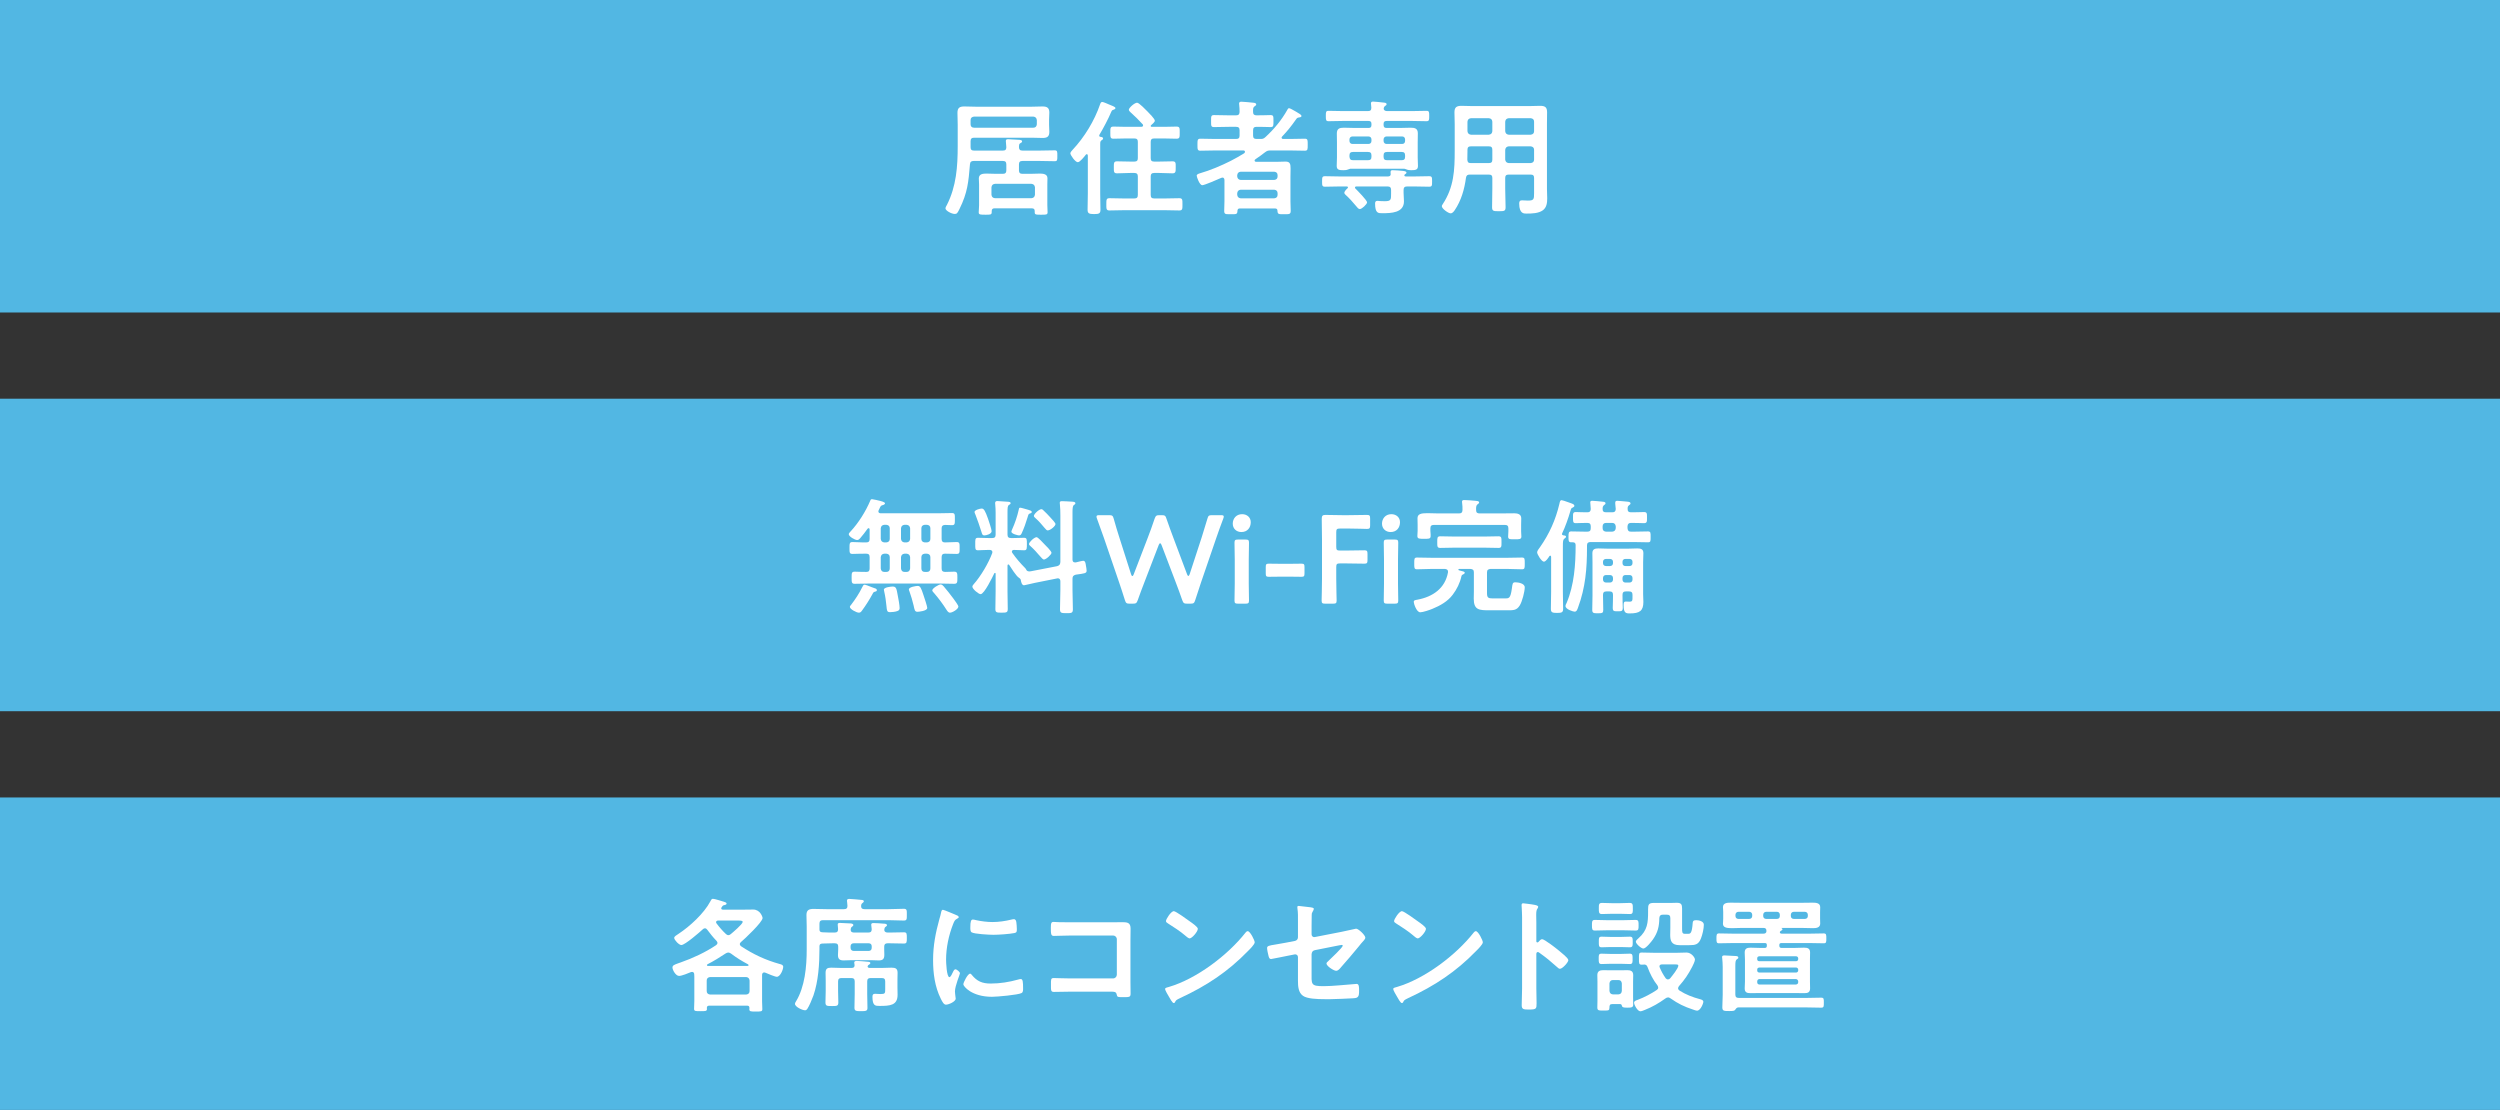
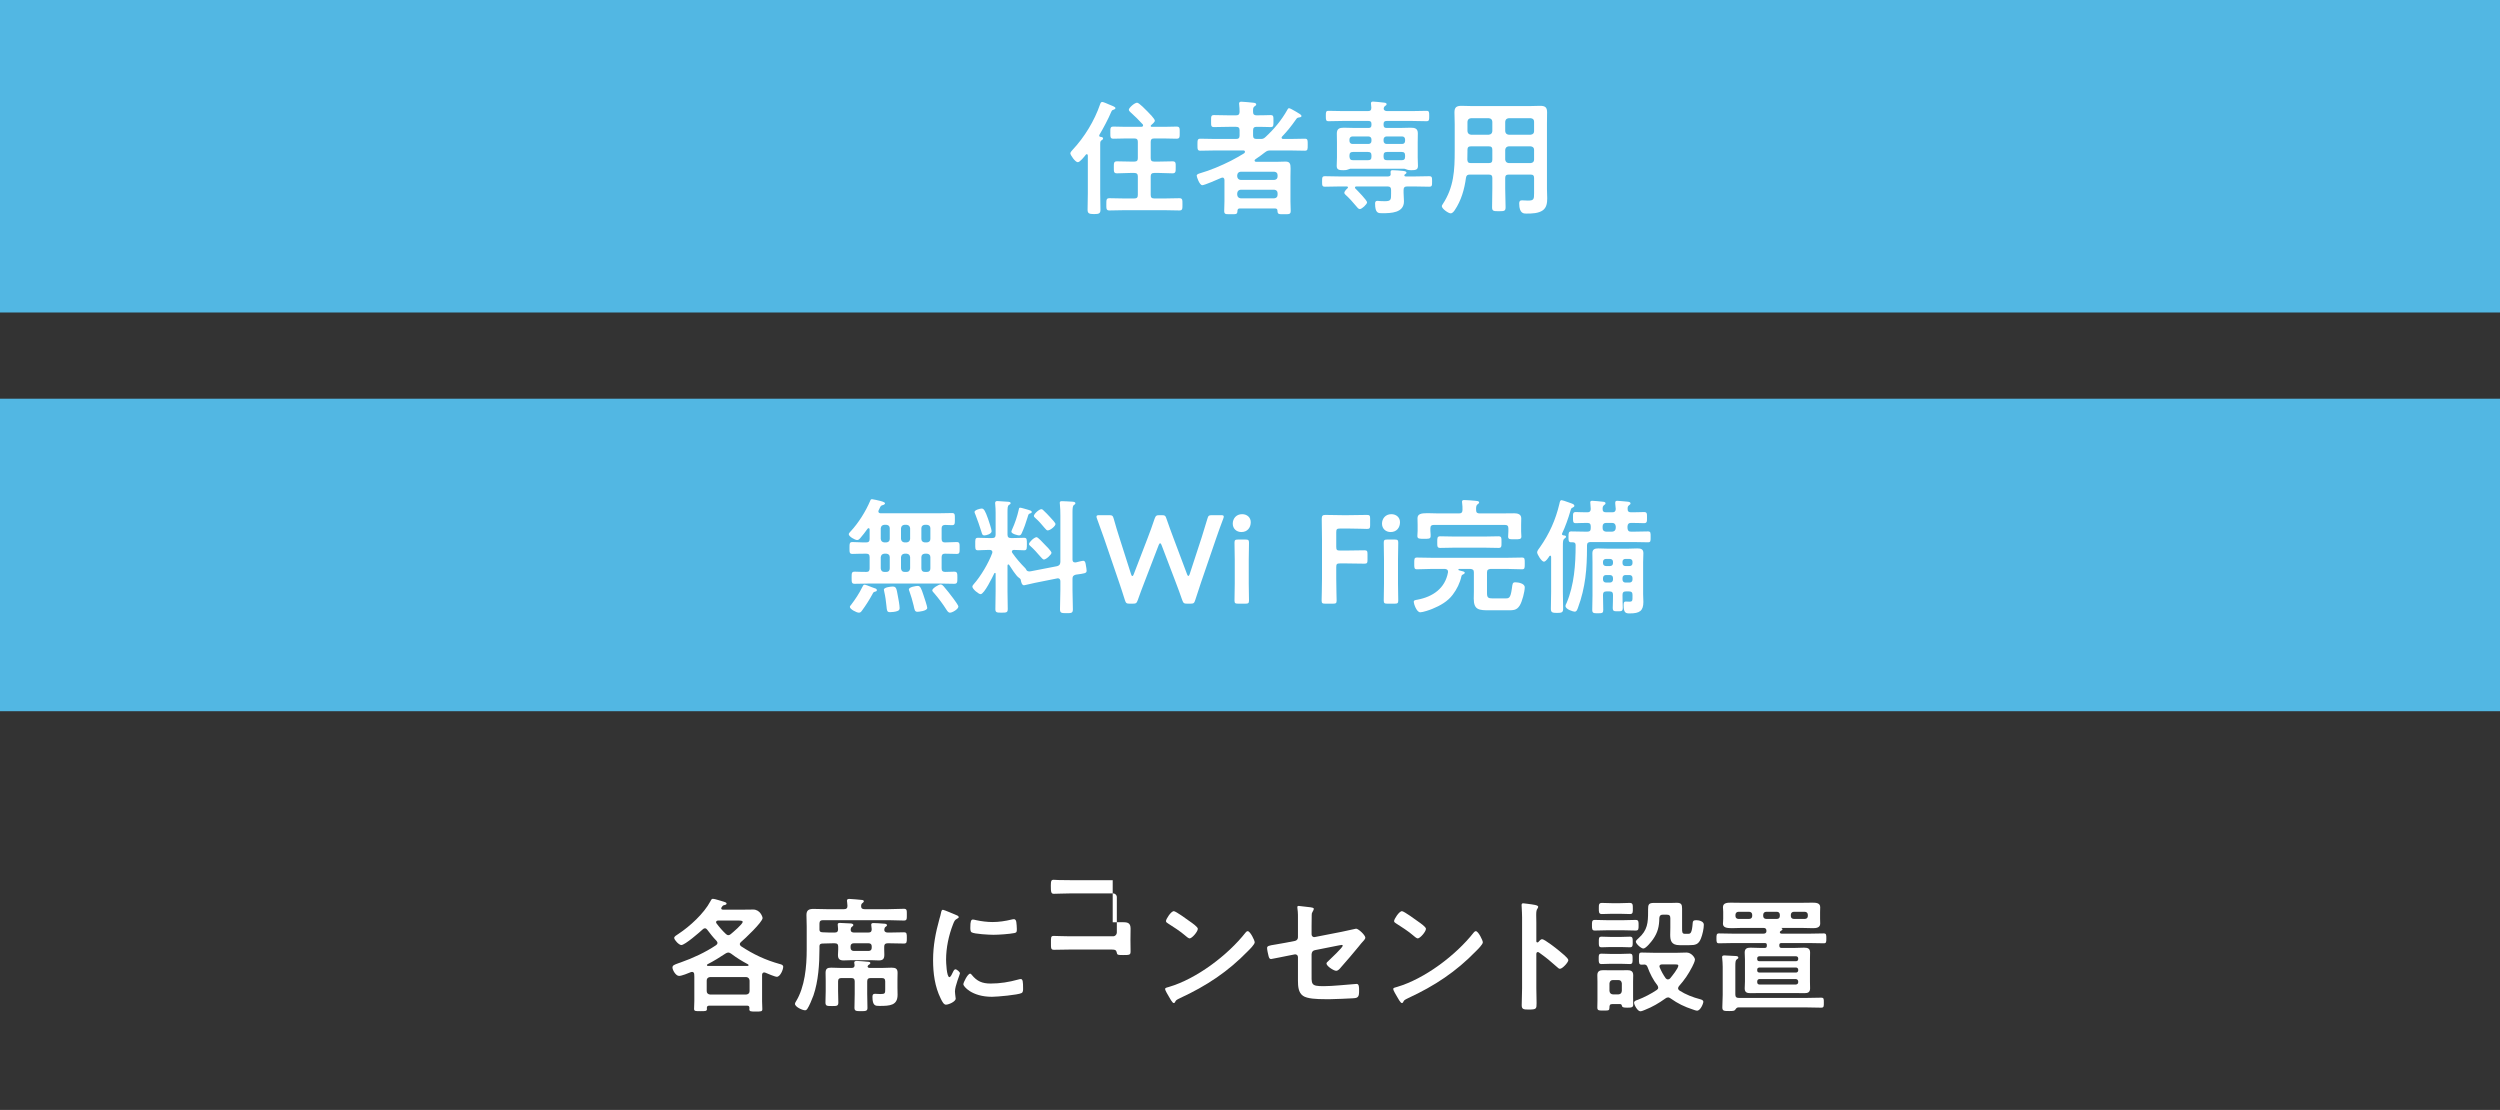
<svg xmlns="http://www.w3.org/2000/svg" id="_レイヤー_2" viewBox="0 0 600 266.39">
  <rect x="0" y="0" width="600" height="266.39" fill="#333333" stroke="none" />
  <defs>
    <style>.cls-1{fill:#52b7e3;}.cls-2{fill:#fff;}</style>
  </defs>
  <g id="_レイヤー_1-2">
    <rect class="cls-1" width="600" height="75" />
-     <path class="cls-2" d="M248.33,50.66c0-.45-.21-.66-.69-.66h-8.97c-.45,0-.66.21-.66.69v.27c0,.6-.42.57-1.5.57-1.23,0-1.62,0-1.62-.57,0-.36.09-1.17.09-1.74v-4.92c0-.51-.06-.99-.06-1.47,0-1.08.96-1.17,1.83-1.17.78,0,1.59.06,2.4.06h1.53c.6,0,.84-.27.84-.84v-1.41c0-.6-.24-.84-.84-.84h-6.99c-.6,0-.84.21-.9.81-.36,4.29-.57,6.78-2.52,10.74-.45.9-.6,1.17-1.11,1.17-.78,0-2.25-.78-2.25-1.35,0-.21.24-.66.36-.84,2.25-4.47,2.58-9.18,2.58-14.1v-5.13c0-.96-.06-1.89-.06-2.85,0-1.2.51-1.53,1.65-1.53.9,0,1.8.06,2.7.06h13.5c.84,0,1.68-.06,2.55-.06,1.08,0,1.65.3,1.65,1.47,0,.57-.06,1.11-.06,1.68v1.26c0,.57.06,1.11.06,1.68,0,1.17-.54,1.47-1.62,1.47-.87,0-1.74-.06-2.58-.06h-13.86c-.6,0-.84.27-.84.84v1.44c0,.57.24.81.81.81h6.93c.6,0,.81-.21.84-.78,0-.12-.12-1.41-.12-1.53,0-.36.24-.42.54-.42.39,0,2.31.12,2.73.15.24.03.63.06.63.39,0,.21-.24.33-.42.42-.33.18-.3.42-.33.96.03.57.24.81.84.81h4.17c1.17,0,2.37-.06,3.57-.06.66,0,.63.36.63,1.32s.03,1.29-.63,1.29c-1.2,0-2.37-.06-3.57-.06h-4.17c-.6,0-.84.24-.84.84v1.41c0,.57.24.84.84.84h1.8c.81,0,1.62-.06,2.4-.06s1.8.12,1.8,1.11c0,.51-.03,1.02-.03,1.53v4.92c0,.6.06,1.5.06,1.74,0,.6-.42.57-1.56.57s-1.53.03-1.53-.57v-.3ZM248,30.65c.51,0,.78-.3.84-.81v-1.02c-.06-.51-.33-.78-.84-.84h-14.22c-.54.06-.84.33-.84.84v1.02c0,.51.3.81.84.81h14.22ZM247.55,47.57c.51-.06.78-.33.84-.84v-1.77c-.06-.51-.33-.78-.84-.84h-8.76c-.54.06-.78.33-.84.84v1.77c.06.51.3.78.84.84h8.76Z" />
    <path class="cls-2" d="M264.74,33.23c0,.24-.24.36-.42.48-.3.24-.27.57-.27.9v11.79c0,1.32.06,2.64.06,3.93,0,.9-.33,1.05-1.56,1.05s-1.53-.21-1.53-1.05c0-1.32.06-2.61.06-3.93v-9.06c0-.15-.06-.33-.24-.33-.12,0-.18.03-.24.12-.33.42-1.41,1.8-1.92,1.8-.63,0-1.8-1.74-1.8-2.13,0-.27.36-.63.54-.84,2.85-3.03,5.25-6.99,6.6-10.92.12-.3.18-.57.54-.57.24,0,1.41.51,1.74.66.39.18,1.41.48,1.41.81,0,.21-.3.36-.45.39-.36.12-.39.15-.57.54-.69,1.65-1.92,3.96-2.85,5.52-.03.06-.03.12-.03.18,0,.18.15.24.27.27.24.03.66.06.66.39ZM276.17,37.97c0,.57.24.81.84.81h1.2c1.08,0,2.13-.06,3.21-.06.81,0,.75.45.75,1.44s.03,1.44-.78,1.44c-1.05,0-2.1-.09-3.18-.09h-1.2c-.6,0-.84.27-.84.84v4.44c0,.6.24.84.84.84h2.67c1.14,0,2.25-.06,3.36-.06.78,0,.75.42.75,1.47s.03,1.47-.75,1.47c-1.11,0-2.22-.06-3.36-.06h-10.05c-1.11,0-2.25.06-3.36.06-.78,0-.75-.42-.75-1.47,0-1.14,0-1.47.78-1.47,1.11,0,2.22.06,3.33.06h2.61c.6,0,.84-.24.84-.84v-4.44c0-.57-.24-.84-.84-.84h-.96c-1.05,0-2.13.09-3.18.09-.81,0-.78-.39-.78-1.44,0-.99-.03-1.44.75-1.44,1.08,0,2.13.06,3.21.06h.96c.6,0,.84-.24.84-.81v-3.93c0-.57-.24-.81-.84-.81h-2.07c-.96,0-1.95.06-2.94.06-.78,0-.75-.39-.75-1.47s-.03-1.44.78-1.44c.96,0,1.95.06,2.91.06h3.75c.21-.03.42-.09.42-.33,0-.12-.03-.18-.09-.27-.93-1.02-1.89-1.98-2.91-2.88-.18-.18-.42-.39-.42-.63,0-.45,1.38-1.68,1.98-1.68.48,0,2.13,1.74,2.52,2.13.36.36,1.74,1.74,1.74,2.19,0,.33-.66.87-.9,1.08-.06.06-.09.09-.09.18,0,.15.12.21.24.21h3c.99,0,1.98-.06,2.94-.06.84,0,.78.42.78,1.47s.03,1.44-.78,1.44c-.96,0-1.95-.06-2.94-.06h-2.4c-.6,0-.84.24-.84.81v3.93Z" />
    <path class="cls-2" d="M307.58,33.05c0,.21.21.3.39.3h1.68c1.17,0,2.34-.06,3.51-.06.72,0,.69.36.69,1.44s.03,1.44-.69,1.44c-1.17,0-2.34-.06-3.51-.06h-4.68c-.63,0-.87.06-1.38.45-.72.57-1.44,1.08-2.19,1.59-.12.09-.3.21-.3.36,0,.27.24.33.45.33h4.65c.78,0,1.56-.06,2.34-.06,1.05,0,1.2.57,1.2,1.65,0,.54-.03,1.23-.03,2.04v5.85c0,.75.06,1.5.06,2.28,0,.87-.39.81-1.62.81s-1.53.06-1.56-.84c0-.36-.21-.54-.57-.54h-8.49c-.36,0-.51.18-.54.54-.03.9-.27.84-1.59.84h-.54c-.75,0-1.05-.06-1.05-.78,0-.78.06-1.53.06-2.31v-5.13c-.03-.12-.03-.57-.48-.57-.09,0-.18.03-.27.06-.66.3-4.05,1.77-4.56,1.77-.69,0-1.35-2.01-1.35-2.28,0-.36.48-.48.75-.57,2.58-.75,5.04-1.8,7.44-3,1.53-.78,1.83-1.02,3.18-1.8.12-.06.21-.21.21-.36,0-.21-.12-.3-.33-.33h-6.84c-1.17,0-2.34.06-3.51.06-.72,0-.72-.33-.72-1.41,0-1.14,0-1.47.72-1.47,1.17,0,2.34.06,3.51.06h5.04c.6,0,.84-.24.84-.81v-1.26c0-.6-.24-.84-.84-.84h-1.74c-1.2,0-2.37.06-3.54.06-.75,0-.72-.33-.72-1.44s-.03-1.44.72-1.44c1.17,0,2.34.06,3.54.06h1.74c.6,0,.81-.24.84-.81,0-.57-.03-1.14-.09-1.71-.03-.09-.03-.21-.03-.3,0-.33.21-.45.54-.45.48,0,2.31.18,2.85.24.27.03.72.06.72.42,0,.21-.15.27-.39.45-.36.24-.39.57-.36,1.41,0,.54.3.75.84.75,1.11.03,2.22-.06,3.33-.06.75,0,.72.3.72,1.44,0,1.08.03,1.44-.69,1.44-1.14,0-2.25-.09-3.36-.06-.6,0-.84.24-.84.84v1.26c0,.57.24.81.84.81h.78c.66,0,.87,0,1.38-.48,2.07-1.92,3.84-4.05,5.22-6.51.09-.18.18-.39.42-.39.21,0,.96.42,1.41.69.12.06.21.12.27.15.78.45,1.29.75,1.29,1.02s-.24.3-.42.33c-.6.09-.63.12-.96.6-1.05,1.5-2.01,2.7-3.27,4.02-.06.09-.12.15-.12.27ZM305.81,43.19c.51-.06.81-.33.81-.84v-.3c0-.54-.3-.78-.81-.84h-8.04c-.51.06-.78.3-.84.84v.3c.06.51.33.78.84.84h8.04ZM296.93,46.76c.06.51.33.78.84.84h8.04c.51-.06.81-.33.81-.84v-.39c0-.51-.3-.78-.81-.84h-8.04c-.51.06-.78.33-.84.84v.39Z" />
    <path class="cls-2" d="M339.47,42.35c1.17,0,2.34-.06,3.51-.06.72,0,.72.27.72,1.26s0,1.26-.72,1.26c-1.17,0-2.34-.06-3.51-.06h-1.77c-.57,0-.84.24-.84.84v.72c0,.66.09,1.35.09,2.01,0,2.79-3.12,2.85-5.19,2.85-.96,0-1.74.06-1.74-2.34,0-.39.15-.63.57-.63.18,0,.45.03.63.06.36.03.75.03,1.11.03,1.56,0,1.53-.39,1.53-1.89v-.81c0-.6-.27-.84-.84-.84h-7.47c-.18,0-.36.06-.36.27,0,.12.06.18.12.24.45.45,2.79,2.82,2.79,3.3,0,.45-1.26,1.62-1.74,1.62-.33,0-.66-.42-.84-.66-.87-1.05-1.65-1.92-2.67-2.85-.09-.12-.21-.24-.21-.39,0-.36.51-.87.78-1.11.06-.06.09-.12.09-.21,0-.15-.15-.21-.27-.21h-1.71c-1.17,0-2.34.06-3.51.06-.72,0-.72-.3-.72-1.26,0-1.02.03-1.26.72-1.26,1.17,0,2.34.06,3.51.06h11.58c.36,0,.66-.15.66-.54,0-.09,0-.21-.03-.3v-.27c0-.33.24-.39.51-.39.54,0,1.71.09,2.28.15.42.06,1.02.06,1.02.45,0,.18-.21.27-.36.39-.09.06-.15.15-.15.24,0,.21.21.27.39.27h2.04ZM324.08,40.49c-.15.03-.39.12-.54.18-.36.15-.72.18-1.11.18-1.02,0-1.62-.09-1.62-1.02,0-.54.06-1.32.06-1.98v-3.69c0-.72-.03-1.41-.03-2.13,0-1.17.66-1.38,1.68-1.38.9,0,1.77.06,2.67.06h3.27c.48,0,.69-.21.69-.72v-.24c0-.51-.21-.72-.69-.72h-6.21c-1.14,0-2.28.06-3.42.06-.63,0-.63-.36-.63-1.26s0-1.23.63-1.23c1.14,0,2.28.06,3.42.06h6.06c.57,0,.81-.21.81-.81,0-.24-.09-.96-.09-1.05,0-.33.21-.42.51-.42.33,0,2.13.18,2.52.24.24.03.72.03.72.39,0,.21-.15.27-.39.45-.15.12-.21.21-.27.42,0,.03-.03.12-.03.18,0,.45.42.6.81.6h6.03c1.14,0,2.28-.06,3.45-.06.63,0,.63.33.63,1.23s0,1.26-.63,1.26c-1.14,0-2.31-.06-3.45-.06h-6.15c-.51,0-.72.21-.72.72v.24c0,.51.21.72.72.72h3.15c.9,0,1.77-.06,2.64-.06.99,0,1.71.18,1.71,1.35,0,.72-.03,1.44-.03,2.16v3.69c0,.66.06,1.5.06,1.98,0,.9-.54,1.02-1.62,1.02-.36,0-.75-.03-1.11-.18-.15-.06-.39-.15-.57-.18h-12.93ZM329.15,33.47c0-.42-.27-.72-.72-.72h-3.84c-.42,0-.72.3-.72.72v.36c0,.42.3.72.72.72h3.84c.45,0,.72-.3.72-.72v-.36ZM329.15,37.31c0-.6-.24-.84-.84-.84h-3.6c-.57,0-.84.24-.84.84v.3c.06.6.27.84.87.84h3.57c.6,0,.84-.24.84-.84v-.3ZM337.22,33.47c0-.42-.27-.72-.69-.72h-3.75c-.42,0-.72.3-.72.72v.36c0,.42.3.72.72.72h3.75c.42,0,.69-.3.69-.72v-.36ZM337.22,37.31c0-.6-.24-.84-.81-.84h-3.51c-.6,0-.84.24-.84.84v.3c0,.6.24.84.84.84h3.48c.6,0,.84-.24.84-.84v-.3Z" />
    <path class="cls-2" d="M352.76,41.9c-.57,0-.84.18-.93.78-.36,2.73-1.14,5.46-2.7,7.77-.24.33-.54.75-.99.75-.54,0-2.1-1.11-2.1-1.71,0-.18.12-.33.21-.48,2.7-4.11,2.88-8.13,2.88-12.87v-6.33c0-.96-.06-1.89-.06-2.85,0-1.2.48-1.56,1.68-1.56.87,0,1.71.06,2.58.06h13.71c.87,0,1.74-.06,2.58-.06,1.2,0,1.68.33,1.68,1.56,0,.96-.03,1.89-.03,2.85v15.51c0,.75.06,1.53.06,2.28,0,1.05-.12,2.16-1.02,2.85-1.05.78-2.7.81-3.96.81-.54,0-1.74.09-1.74-2.4,0-.48.12-.78.66-.78.48,0,.93.06,1.41.06,1.44,0,1.5-.3,1.5-1.8v-3.63c0-.57-.24-.81-.81-.81h-5.28c-.6,0-.84.24-.84.81v2.61c0,1.47.09,2.94.09,4.41,0,.93-.33.96-1.62.96s-1.62-.03-1.62-.96c0-1.47.06-2.94.06-4.41v-2.61c0-.57-.24-.81-.84-.81h-4.56ZM353.03,35.12c-.6,0-.84.24-.84.84v.36c0,.66,0,1.35-.03,2.01.03.57.24.81.81.81h4.35c.6,0,.84-.24.84-.84v-2.34c0-.6-.24-.84-.84-.84h-4.29ZM358.16,29.21c-.06-.54-.3-.78-.84-.84h-4.29c-.51.06-.78.3-.84.84v2.28c.06.51.33.78.84.84h4.29c.54-.06.78-.33.84-.84v-2.28ZM367.37,32.33c.51-.06.81-.33.81-.84v-2.28c0-.54-.3-.78-.81-.84h-5.28c-.51.06-.78.3-.84.84v2.28c.06.51.33.78.84.84h5.28ZM361.25,38.3c.06.51.33.78.84.84h5.28c.51-.06.81-.33.81-.84v-2.34c0-.51-.3-.78-.81-.84h-5.28c-.51.06-.78.33-.84.84v2.34Z" />
    <rect class="cls-1" y="95.69" width="600" height="75" />
    <path class="cls-2" d="M225.99,129.34c0,.54.21.84.78.84.93,0,1.89-.09,2.82-.09.75,0,.72.39.72,1.44s.03,1.41-.72,1.41c-.93,0-1.89-.06-2.82-.06-.57,0-.78.3-.78.84v2.7c0,.6.24.81.81.84.33,0,1.89-.06,2.19-.06.78,0,.78.39.78,1.47s0,1.44-.78,1.44c-1.11,0-2.25-.06-3.36-.06h-17.1c-1.14,0-2.25.06-3.39.06-.75,0-.75-.36-.75-1.44,0-1.17,0-1.47.78-1.47.93,0,1.83.09,2.76.06.57,0,.78-.27.78-.84v-2.7c0-.6-.24-.84-.84-.84-1.08-.03-2.19.06-3.27.06-.75,0-.72-.39-.72-1.41,0-1.08,0-1.44.72-1.44,1.11,0,2.19.12,3.27.09.6,0,.84-.24.84-.84v-2.28c-.03-.15-.06-.3-.24-.3-.09,0-.15.06-.24.12-.57.78-1.14,1.56-1.8,2.31-.18.21-.42.42-.72.42-.51,0-2.01-.84-2.01-1.41,0-.21.27-.45.39-.6,1.98-2.13,3.66-4.83,4.8-7.5.06-.18.18-.3.39-.3s1.65.33,1.98.42c.96.24,1.14.45,1.14.57,0,.3-.45.42-.69.48-.3.09-.42.3-.63.78-.06.12-.12.27-.21.42-.03.09-.06.18-.06.27,0,.33.27.42.54.45h13.68c1.14,0,2.28-.06,3.42-.06.75,0,.72.33.72,1.47s0,1.44-.72,1.44c-.57,0-1.11-.06-1.65-.06-.57.03-.81.27-.81.81v2.55ZM210,142c-.39.09-.45.27-.6.57-.75,1.38-1.59,2.7-2.49,3.93-.24.33-.39.54-.78.54-.57,0-2.16-.84-2.16-1.38,0-.18.18-.39.3-.51,1.02-1.35,1.92-2.7,2.67-4.23.15-.27.27-.6.54-.6.24,0,1.08.33,1.74.6.27.09.51.18.66.24.24.06.57.18.57.48s-.33.33-.45.36ZM212.22,125.95c-.51.06-.78.33-.84.84v2.55c.06.51.33.78.84.84h.51c.51-.06.81-.33.81-.84v-2.55c0-.51-.3-.78-.81-.84h-.51ZM212.22,132.88c-.51.06-.78.33-.84.84v2.7c.06.54.33.84.84.84h.51c.51,0,.81-.3.81-.84v-2.7c0-.51-.3-.78-.81-.84h-.51ZM215.28,146.68c-.42.15-1.2.24-1.68.24-.72,0-.75-.39-.84-1.38-.12-1.2-.27-2.37-.54-3.54-.03-.12-.09-.36-.09-.48,0-.6,1.8-.75,2.1-.75.87,0,.93.48,1.23,2.13.15.75.45,2.37.45,3.06,0,.42-.24.6-.63.72ZM217.08,125.95c-.51.06-.78.33-.84.84v2.55c.06.51.33.78.84.84h.51c.51-.06.78-.33.84-.84v-2.55c-.06-.51-.33-.78-.84-.84h-.51ZM217.08,132.88c-.51.06-.78.33-.84.84v2.7c.06.54.33.84.84.84h.51c.51,0,.78-.3.84-.84v-2.7c-.06-.51-.33-.78-.84-.84h-.51ZM220.17,146.83c-.63,0-.69-.51-.9-1.5-.27-1.17-.63-2.34-1.02-3.45-.06-.15-.12-.27-.12-.42,0-.6,1.77-.84,2.13-.84.57,0,.81.45,1.38,2.22.18.54.9,2.67.9,3.06,0,.75-2.1.93-2.37.93ZM221.94,125.95c-.51.06-.81.33-.81.84v2.55c0,.51.3.78.81.84h.54c.51-.06.81-.33.81-.84v-2.55c0-.51-.3-.78-.81-.84h-.54ZM221.94,132.88c-.51.06-.81.33-.81.84v2.7c0,.54.3.84.81.84h.54c.51,0,.81-.3.81-.84v-2.7c0-.51-.3-.78-.81-.84h-.54ZM228,147.04c-.42,0-.63-.39-.84-.69-.87-1.38-1.86-2.7-2.91-3.93-.15-.18-.51-.51-.51-.72,0-.51,1.56-1.44,2.01-1.44.3,0,.57.27.75.48.81.93,1.56,1.92,2.31,2.91.24.33,1.2,1.62,1.2,1.92,0,.63-1.44,1.47-2.01,1.47Z" />
    <path class="cls-2" d="M253.71,135.88c.57-.18.72-.39.78-.99v-11.13c0-.96-.03-1.95-.12-2.79,0-.09-.03-.21-.03-.3,0-.36.27-.39.54-.39.51,0,1.89.09,2.46.12.27.03.75.03.75.39,0,.21-.15.27-.36.42-.3.24-.33.84-.33,1.8v11.28c0,.39.15.69.6.69h.18c.36-.09,1.53-.39,1.8-.39.51,0,.57.69.63,1.08.06.27.18,1.05.18,1.29,0,.66-.51.66-2.61.96-.6.18-.78.39-.78.99v2.7c0,1.53.09,3.06.09,4.62,0,.9-.33.93-1.53.93-1.26,0-1.56-.06-1.56-.93,0-1.56.09-3.09.09-4.62v-2.1c0-.39-.18-.72-.6-.72-.06,0-.12.03-.18.03l-5.4,1.08c-.3.06-2.43.57-2.55.57-.54,0-.72-.9-.78-1.32-.03-.21-.36-.45-.54-.57-.54-.36-1.83-2.34-2.22-2.97-.06-.06-.12-.15-.21-.15-.15,0-.21.15-.21.27v6.18c0,1.41.06,2.82.06,4.2,0,.87-.24.93-1.47.93-1.14,0-1.5-.03-1.5-.84,0-1.44.06-2.85.06-4.29v-4.2c0-.12-.03-.21-.15-.21-.09,0-.12.03-.18.12-.39.81-2.4,4.98-3.27,4.98-.48,0-1.98-1.23-1.98-1.8,0-.21.15-.39.3-.57,1.71-1.92,3.57-5.07,4.47-7.5.03-.09.03-.15.03-.24,0-.36-.3-.48-.6-.51h-.33c-.99,0-1.95.09-2.52.09-.72,0-.66-.42-.66-1.5s-.06-1.5.66-1.5c.57,0,1.53.06,2.52.06h.9c.57,0,.81-.24.81-.84v-5.25c0-.63-.03-1.29-.09-1.92,0-.09-.03-.24-.03-.36,0-.33.15-.51.51-.51s2.31.15,2.73.18c.18.03.48.06.48.33,0,.21-.24.33-.39.42-.33.21-.36.66-.36,1.77v5.34c0,.6.24.84.84.84h.6c.99,0,1.95-.06,2.52-.06.72,0,.69.39.69,1.5,0,1.05.03,1.5-.66,1.5-.63,0-1.53-.09-2.49-.09-.21.03-.45.12-.45.39,0,.12.03.18.09.3.9,1.29,1.95,2.52,3.06,3.63.15.15.21.24.3.42.12.33.45.42.78.42.21,0,.39-.06.6-.09l6.03-1.17ZM236.25,128.5c-.51,0-.57-.42-.69-.81-.21-.78-1.14-3.39-1.44-4.14-.06-.15-.24-.51-.24-.66,0-.51,1.35-.84,1.74-.84.51,0,.84.57,1.5,2.43.18.51.87,2.58.87,3,0,.69-1.32,1.02-1.74,1.02ZM246.78,122.35c.39.12.84.21.84.54,0,.18-.18.27-.36.33-.42.09-.42.18-.66.99-.39,1.29-.84,2.58-1.41,3.81-.12.27-.3.48-.63.48-.21,0-1.83-.36-1.83-.9,0-.15.12-.39.18-.54.69-1.53,1.23-3.12,1.59-4.74.03-.21.06-.48.33-.48s1.59.42,1.95.51ZM250.53,134.29c-.21,0-.54-.36-.96-.84-.69-.81-1.41-1.62-2.22-2.34-.15-.15-.39-.3-.39-.54,0-.45,1.26-1.65,1.83-1.65.3,0,1.59,1.38,1.86,1.68.33.33,1.71,1.68,1.71,2.07,0,.42-1.29,1.62-1.83,1.62ZM251.43,127.3c-.21,0-.42-.24-.78-.66-.66-.81-1.38-1.62-2.16-2.31-.15-.15-.36-.3-.36-.51,0-.48,1.26-1.62,1.8-1.62.24,0,.36.18.54.33.54.48,1.02,1.02,1.53,1.56.42.45,1.32,1.41,1.32,1.68,0,.48-1.23,1.53-1.89,1.53Z" />
    <path class="cls-2" d="M274.62,139.84c-.54,1.41-1.02,2.64-1.56,4.2-.27.72-.42.84-1.2.84h-.72c-.78,0-.93-.12-1.17-.87-.48-1.56-.9-2.79-1.38-4.23l-3.63-10.62c-.51-1.44-.99-2.82-1.68-4.68-.09-.21-.12-.39-.12-.51,0-.27.21-.33.69-.33h2.31c.78,0,.93.12,1.14.87.48,1.74.87,3,1.32,4.41l2.85,8.94c.09.27.18.39.3.39.09,0,.21-.12.3-.36l3.39-8.82c.57-1.5,1.05-2.79,1.65-4.59.27-.72.42-.84,1.2-.84h.48c.78,0,.93.12,1.17.87.6,1.77,1.11,3.09,1.65,4.56l3.3,8.79c.09.24.18.36.3.36.09,0,.21-.12.3-.39l2.91-8.91c.45-1.41.84-2.67,1.35-4.41.21-.75.36-.87,1.14-.87h2.1c.48,0,.69.06.69.33,0,.12-.03.3-.12.51-.72,1.86-1.17,3.21-1.68,4.65l-3.66,10.68c-.48,1.41-.9,2.67-1.38,4.2-.24.75-.39.87-1.17.87h-.75c-.78,0-.93-.12-1.2-.84-.54-1.59-1.02-2.85-1.53-4.2l-3.45-9.06c-.09-.24-.21-.39-.33-.39s-.21.12-.33.39l-3.48,9.06Z" />
    <path class="cls-2" d="M300.18,125.32c0,1.32-.81,2.37-2.25,2.37-1.17,0-2.07-.81-2.07-2.01s.81-2.28,2.25-2.28c1.17,0,2.07.78,2.07,1.92ZM297.15,144.88c-.69,0-.87-.12-.87-.75,0-.21.06-2.7.06-4.05v-5.79c0-1.35-.06-3.84-.06-4.05,0-.63.18-.75.87-.75h1.74c.69,0,.87.12.87.75,0,.21-.06,2.7-.06,4.05v5.79c0,1.35.06,3.84.06,4.05,0,.63-.18.75-.87.75h-1.74Z" />
-     <path class="cls-2" d="M307.23,138.4c-.96,0-2.34.03-2.73.03-.63,0-.72-.18-.72-.87v-1.41c0-.69.09-.87.72-.87.39,0,1.77.03,2.73.03h2.55c.93,0,2.19-.03,2.58-.03.63,0,.72.18.72.87v1.41c0,.69-.09.87-.72.87-.39,0-1.65-.03-2.58-.03h-2.55Z" />
    <path class="cls-2" d="M320.7,138.88c0,1.74.09,5.04.09,5.25,0,.63-.18.75-.87.75h-1.86c-.69,0-.87-.12-.87-.75,0-.21.09-3.51.09-5.25v-9.33c0-1.47-.03-3.42-.06-5.01,0-.72.18-.96.84-.96.21,0,2.58.06,3.99.06h1.68c1.44,0,4.14-.06,4.35-.06.63,0,.75.18.75.87v1.62c0,.69-.12.87-.75.87-.21,0-2.91-.09-4.35-.09h-2.13c-.75,0-.9.15-.9.9v3.48c0,.75.15.9.9.9h1.5c1.41,0,4.14-.06,4.35-.06.63,0,.75.18.75.87v1.47c0,.69-.12.87-.75.87-.21,0-2.94-.06-4.35-.06h-1.5c-.75,0-.9.15-.9.9v2.76Z" />
    <path class="cls-2" d="M336,125.32c0,1.32-.81,2.37-2.25,2.37-1.17,0-2.07-.81-2.07-2.01s.81-2.28,2.25-2.28c1.17,0,2.07.78,2.07,1.92ZM332.97,144.88c-.69,0-.87-.12-.87-.75,0-.21.06-2.7.06-4.05v-5.79c0-1.35-.06-3.84-.06-4.05,0-.63.18-.75.87-.75h1.74c.69,0,.87.12.87.75,0,.21-.06,2.7-.06,4.05v5.79c0,1.35.06,3.84.06,4.05,0,.63-.18.75-.87.75h-1.74Z" />
    <path class="cls-2" d="M357.72,136.54c-.57.06-.84.24-.84.84v4.98c0,1.08.3,1.26,1.38,1.26h2.7c1.17,0,1.53.15,1.89-2.37.15-1.17.15-1.5.84-1.5s2.25.27,2.25,1.2c0,.99-.6,3.42-1.23,4.41-.75,1.14-1.5,1.11-3.09,1.11h-4.14c-2.49,0-3.78-.06-3.78-2.79,0-.57.03-1.17.03-1.74v-4.56c0-.6-.24-.78-.84-.84h-2.67c-.09.03-.21.03-.21.15,0,.09.06.15.12.18.96.24,1.41.3,1.41.6,0,.21-.33.36-.51.45-.21.09-.24.21-.3.42-.33,1.56-1.11,3.12-2.07,4.38-1.2,1.62-3.03,2.64-4.86,3.39-.63.27-2.31.84-2.94.84-.9,0-1.56-2.1-1.56-2.49,0-.45.45-.45.9-.54,3.66-.69,6.63-2.7,7.32-6.57v-.18c0-.45-.33-.57-.72-.63h-3.09c-1.2,0-2.43.09-3.63.09-.69,0-.66-.36-.66-1.41s-.03-1.41.66-1.41c1.2,0,2.43.06,3.63.06h17.94c1.2,0,2.4-.06,3.63-.06.69,0,.66.36.66,1.41s.03,1.41-.66,1.41c-1.23,0-2.43-.09-3.63-.09h-3.93ZM355.11,123.22h4.98c1.11,0,2.22-.03,3.33-.03.81,0,1.68.21,1.68,1.2,0,.21-.03.9-.03,1.59v1.53c0,.39.06.93.06,1.26,0,.69-.54.66-1.59.66s-1.59.06-1.59-.63c0-.33.06-.9.06-1.29v-.69c0-.6-.24-.84-.84-.84h-17.04c-.6,0-.84.24-.84.84v.57c0,.24.03.63.06.87v.42c0,.69-.57.63-1.56.63-1.11,0-1.62.03-1.62-.66,0-.36.06-.87.06-1.26v-1.41c0-.66-.03-1.2-.03-1.59,0-1.05.87-1.23,2.4-1.23.72,0,1.59.06,2.61.06h4.95c.6,0,.81-.24.84-.81,0-.57,0-1.17-.09-1.71-.03-.09-.03-.21-.03-.3,0-.36.3-.39.57-.39.6,0,2.01.12,2.64.18.27.03.9.03.9.39,0,.21-.18.3-.36.45-.39.27-.39.78-.36,1.44,0,.57.3.75.84.75ZM348.99,131.44c-1.11,0-2.22.06-3.33.06-.75,0-.72-.39-.72-1.38s-.03-1.41.72-1.41c1.11,0,2.22.06,3.33.06h7.32c1.11,0,2.22-.06,3.33-.06.75,0,.72.39.72,1.41s.03,1.38-.72,1.38c-1.11,0-2.22-.06-3.33-.06h-7.32Z" />
    <path class="cls-2" d="M370.53,134.8c-.54,0-1.62-1.74-1.62-2.25,0-.36.45-.9.69-1.23,2.25-3.21,3.75-6.57,4.65-10.38.12-.51.15-.9.54-.9.18,0,.96.27,1.62.51.36.15.66.24.84.3.33.12.6.3.6.54,0,.21-.21.33-.39.42-.39.15-.39.27-.57.84-.48,1.68-1.23,3.81-1.98,5.37,0,.03-.03.09-.03.15,0,.18.12.27.27.3.21.03.69.03.69.33,0,.24-.24.36-.39.48-.33.24-.36.66-.36,1.83v11.01c0,1.32.06,2.67.06,3.99,0,.84-.3.99-1.47.99s-1.47-.15-1.47-.99c0-1.35.06-2.67.06-3.99v-8.46c0-.15-.06-.3-.21-.3-.09,0-.15.06-.21.12-.27.42-.84,1.32-1.32,1.32ZM377.1,130.15c-.69,0-.66-.42-.66-1.29,0-.93,0-1.32.66-1.32,1.14,0,2.28.06,3.42.06h.42c.6,0,.84-.24.84-.84v-.45c0-.54-.21-.81-.81-.81-.9-.03-1.83.06-2.76.06-.72,0-.69-.36-.69-1.35s-.03-1.32.72-1.32c.93,0,1.83.09,2.73.06.57,0,.78-.24.81-.78l-.09-1.29c-.03-.09-.03-.18-.03-.3,0-.33.21-.39.48-.39.39,0,1.98.15,2.43.21.27.03.75.03.75.39,0,.21-.12.27-.36.45-.3.24-.33.54-.33.9-.03.6.27.81.84.81h1.47c.57,0,.81-.21.84-.78-.03-.42-.06-.84-.12-1.26v-.3c0-.33.21-.42.48-.42.42,0,1.98.18,2.46.21.24.03.72.06.72.42,0,.21-.15.27-.36.45-.3.21-.33.48-.33.84-.03.6.24.84.81.84,1.05.03,2.07-.06,3.12-.06.75,0,.72.39.72,1.32s.03,1.35-.72,1.35c-1.05,0-2.07-.09-3.12-.06-.57,0-.78.24-.84.81v.45c.06.6.27.84.84.84h.66c1.14,0,2.28-.06,3.42-.06.66,0,.63.36.63,1.32s.03,1.29-.63,1.29c-1.14,0-2.28-.06-3.42-.06h-10.38c-.57,0-.84.24-.84.81v.45c0,5.1-.36,9.63-2.16,14.49-.15.39-.3.96-.81.96-.3,0-2.19-.54-2.19-1.35,0-.24.15-.54.27-.75,1.83-4.35,2.16-9.24,2.16-13.89,0-.48-.24-.66-.69-.66h-.36ZM385.56,141.94c-.6,0-.84.24-.84.84v.12c0,1.14.06,2.31.06,3.45,0,.75-.18.84-1.32.84-1.02,0-1.32-.06-1.32-.81,0-1.17.06-2.31.06-3.48v-7.92c0-.75-.03-1.47-.03-2.22,0-.96.6-1.14,1.44-1.14.75,0,1.5.06,2.28.06h4.77c.75,0,1.53-.06,2.28-.06.87,0,1.47.15,1.47,1.14,0,.75-.06,1.47-.06,2.19v7.65c0,.63.06,1.23.06,1.86,0,2.13-.87,2.76-3.27,2.76-.93,0-1.47-.09-1.47-1.95,0-.66.09-.9.51-.9.3,0,.6.03.9.03.75,0,.72-.3.72-1.38v-.24c0-.6-.24-.84-.84-.84h-.75c-.57,0-.81.24-.81.84-.03,1.02.06,2.04.06,3.06,0,.84-.24.87-1.2.87s-1.2-.03-1.2-.87c0-1.02.09-2.04.06-3.06,0-.6-.24-.84-.84-.84h-.72ZM384.63,126.76c0,.54.3.78.81.84h1.5c.51-.06.78-.3.84-.84v-.45c-.06-.51-.33-.81-.84-.81h-1.5c-.51,0-.81.3-.81.81v.45ZM387.12,134.83c0-.42-.3-.69-.72-.69h-.96c-.42,0-.72.27-.72.69v.33c0,.42.3.69.72.69h.96c.42,0,.72-.27.72-.69v-.33ZM385.44,138.01c-.42,0-.72.27-.72.72v.36c0,.42.3.72.72.72h.96c.42,0,.72-.3.72-.72v-.36c0-.45-.3-.72-.72-.72h-.96ZM391.08,135.85c.45,0,.72-.27.72-.69v-.33c0-.42-.27-.69-.72-.69h-.99c-.42,0-.69.27-.69.69v.33c0,.42.27.69.69.69h.99ZM389.4,139.09c0,.42.27.72.69.72h.99c.45,0,.72-.3.72-.72v-.36c0-.45-.27-.72-.72-.72h-.99c-.42,0-.69.27-.69.72v.36Z" />
-     <rect class="cls-1" y="191.39" width="600" height="75" />
    <path class="cls-2" d="M183.41,233.38c-.33,0-.48.24-.51.54v6.39c0,.6.06,1.56.06,1.89,0,.57-.33.57-1.56.57s-1.56,0-1.56-.57c0-.09,0-.21.03-.3-.03-.39-.18-.54-.54-.54h-9.12c-.39,0-.54.15-.57.54,0,.06.03.18.03.24,0,.57-.42.54-1.59.54-1.08,0-1.5.03-1.5-.54,0-.48.06-1.29.06-1.92v-5.79c0-.21-.03-.42-.03-.66-.03-.27-.18-.51-.48-.51-.12,0-.18,0-.27.03-.63.27-2.25.93-2.88.93-.81,0-1.59-1.44-1.59-2.01,0-.54.48-.69,1.38-1.02.18-.06.39-.15.6-.21,2.91-1.02,5.94-2.43,8.49-4.14.18-.15.33-.3.33-.54,0-.21-.12-.33-.24-.51-.9-.93-1.44-1.65-2.22-2.67-.15-.18-.3-.33-.54-.33-.21,0-.33.09-.48.21-.78.72-4.32,3.81-5.19,3.81-.57,0-1.71-1.23-1.71-1.71,0-.36.51-.63,1.05-.99,2.73-1.8,6.09-4.89,7.62-7.77.15-.27.27-.63.6-.63.48,0,2.13.57,2.7.72.18.06.6.18.6.42s-.3.33-.48.36c-.39.09-.42.09-.72.57-.06.06-.09.12-.09.21,0,.33.36.33.42.33h4.59c.9,0,1.77-.03,2.67-.03,1.68,0,2.25,1.77,2.25,2.04,0,.96-4.32,5.04-5.22,5.79-.15.15-.24.27-.24.48s.15.36.27.48c3,1.98,5.88,3.33,9.33,4.29.36.09.81.21.81.66,0,.69-.72,2.4-1.53,2.4-.45,0-2.28-.78-2.76-.99-.09-.03-.18-.06-.27-.06ZM179.09,238.69c.51-.06.81-.33.81-.84v-2.52c-.06-.51-.3-.78-.81-.84h-8.67c-.51.06-.81.33-.81.84v2.52c0,.51.3.78.81.84h8.67ZM169.67,231.64c0,.12.12.18.21.18h9.54c.12,0,.24-.06.24-.18,0-.09-.06-.15-.15-.21-1.56-.84-2.64-1.5-4.08-2.58-.21-.12-.39-.24-.66-.24-.21,0-.39.09-.6.21-1.14.78-3.12,1.98-4.38,2.61-.06.06-.12.12-.12.21ZM172.31,220.93c-.21.03-.45.12-.45.39,0,.09.03.18.09.27.69.93,1.44,1.8,2.28,2.58.15.12.33.27.57.27s.39-.12.57-.24c.51-.42,2.88-2.43,2.88-2.94,0-.3-.51-.33-1.08-.33h-4.86Z" />
    <path class="cls-2" d="M202.58,218.2c.54,0,.81-.21.81-.78,0-.27-.12-1.23-.12-1.26,0-.36.27-.42.57-.42.36,0,2.52.18,2.94.24.21,0,.54.06.54.33,0,.21-.21.3-.36.45-.24.18-.27.36-.3.66,0,.57.27.78.81.78h5.76c1.23,0,2.46-.09,3.69-.09.75,0,.72.36.72,1.41s.03,1.41-.72,1.41c-1.23,0-2.46-.09-3.69-.09h-15.72c-.6,0-.84.27-.84.84v1.44c0,.48.27.6.75.63.96.03,1.95.09,2.91.06.57,0,.81-.24.81-.81,0-.12-.09-.99-.09-1.11,0-.36.27-.39.54-.39.45,0,1.86.09,2.46.12.24,0,.75.06.75.39,0,.18-.12.24-.33.42-.24.18-.27.3-.3.6v.12c0,.51.36.66.81.66h3.42c.57,0,.81-.24.81-.81-.03-.21-.12-.99-.12-1.08,0-.33.27-.39.54-.39.48,0,1.95.09,2.49.15.24,0,.75.03.75.36,0,.21-.12.24-.36.42-.18.15-.24.33-.27.57v.18c0,.45.42.6.81.6h.6c1.11,0,2.19-.06,3.3-.06.69,0,.69.36.69,1.35s0,1.35-.69,1.35c-1.11,0-2.19-.06-3.3-.06h-.63c-.57,0-.81.24-.81.81v.66c0,.42.03.87.03,1.29,0,.99-.36,1.35-1.32,1.35-.66,0-1.32-.06-1.98-.06h-4.53c-.63,0-1.29.06-1.95.06-.93,0-1.35-.33-1.35-1.29,0-.45.06-.9.06-1.35v-.66c0-.57-.24-.81-.84-.81h-.57c-.78,0-1.56.03-2.37.06-.45.03-.72.15-.72.63v.66c0,3.63-.27,7.74-1.44,11.16-.3.84-1.02,2.58-1.5,3.27-.12.18-.3.3-.51.3-.63,0-2.43-.81-2.43-1.56,0-.15.12-.39.21-.51,2.19-3.54,2.61-8.46,2.61-12.54v-5.49c0-.93-.06-1.86-.06-2.79,0-1.2.66-1.44,1.71-1.44s2.04.06,3.06.06h4.26ZM205.13,235.54c0-.57-.24-.81-.84-.81h-2.31c-.6,0-.84.24-.84.81v2.28c0,.93.06,1.86.06,2.79,0,.84-.39.84-1.5.84-1.23,0-1.59,0-1.59-.87,0-.93.06-1.83.06-2.76v-2.4c0-.66-.03-1.29-.03-1.95,0-.99.42-1.23,1.35-1.23.72,0,1.44.06,2.19.06h2.73c.45,0,.69-.18.69-.66-.03-.15-.09-.51-.09-.63,0-.33.36-.39.6-.39.39,0,2.34.15,2.76.21.18,0,.51.06.51.3,0,.21-.18.3-.33.39-.18.12-.24.18-.33.39,0,.3.24.39.51.39h3.12c.69,0,1.41-.06,2.13-.06.93,0,1.44.21,1.44,1.23,0,.54-.03,1.05-.03,1.59v1.98c0,.57.03,1.14.03,1.71,0,2.55-1.83,2.67-4.32,2.67-.96,0-1.71.03-1.71-2.16,0-.45.09-.75.6-.75.39,0,.87.06,1.29.06,1.14,0,1.17-.18,1.17-1.14v-1.89c0-.57-.24-.81-.84-.81h-2.64c-.6,0-.84.24-.84.81v3c0,1.14.06,2.25.06,3.36,0,.72-.36.78-1.56.78s-1.56-.06-1.56-.81c0-1.11.06-2.22.06-3.33v-3ZM204.86,226.39c-.42,0-.72.27-.72.69v.42c0,.42.3.72.72.72h3.66c.42,0,.69-.3.69-.72v-.42c0-.42-.27-.69-.69-.69h-3.66Z" />
    <path class="cls-2" d="M229.49,219.61c.24.09.6.21.6.51,0,.18-.12.21-.42.39-.51.27-.63.54-.93,1.29-1.05,2.67-1.68,5.67-1.68,8.52,0,.57.12,4.2.81,4.2.27,0,.69-.87.81-1.17.18-.39.36-.72.63-.72.3,0,1.08.63,1.08.96,0,.27-1.2,3-1.2,4.35,0,.3.09.99.12,1.26.03.15.06.33.06.45,0,.75-1.71,1.47-2.34,1.47-.51,0-.87-.66-1.26-1.47-1.41-2.85-1.83-6.06-1.83-9.21,0-3.51.6-6.57,1.53-9.93.15-.51.3-.99.39-1.5.06-.27.12-.66.45-.66.24,0,2.76,1.08,3.18,1.26ZM233.21,233.95c1.29,1.59,2.55,2.1,4.56,2.1,2.25,0,4.44-.36,6.6-.96.15-.06.45-.12.63-.12.48,0,.54.72.54,2.25,0,.36.03.9-.36,1.11-.84.45-5.91.9-7.11.9-4.86,0-6.87-2.52-6.87-3,0-.42,1.05-2.55,1.62-2.55.18,0,.3.15.39.27ZM234.29,220.84c1.23.27,2.67.45,3.93.45,1.5,0,3.09-.24,4.56-.6.15-.03.36-.09.54-.09.42,0,.54.36.6.72.06.54.12,1.08.12,1.62,0,.63,0,.87-.57.99-1.2.24-3.78.42-5.04.42-.93,0-4.62-.18-5.25-.6-.33-.21-.3-.84-.3-1.17,0-1.44.15-1.89.63-1.89.21,0,.54.09.78.15Z" />
-     <path class="cls-2" d="M267.05,221.35c.78,0,1.53-.03,2.31-.03,1.2,0,1.98.12,1.98,1.53,0,.9-.03,1.8-.03,2.7v10.11c0,.9.03,1.83.03,2.73s-.18.93-1.8.93c-1.38,0-1.41-.06-1.53-.63-.15-.69-.54-.69-1.44-.69h-9.75c-1.32,0-3.09.06-3.87.06s-.72-.42-.72-1.74c0-1.2-.06-1.59.66-1.59s2.46.09,3.9.09h10.35c.51,0,.9-.42.9-.9v-8.49c0-.51-.39-.9-.9-.9h-10.35c-1.29,0-3.12.09-3.87.09-.66,0-.72-.42-.72-1.92,0-1.2.12-1.44.66-1.44.45,0,.87.06,1.29.06.87.03,1.74.03,2.61.03h10.29Z" />
+     <path class="cls-2" d="M267.05,221.35c.78,0,1.53-.03,2.31-.03,1.2,0,1.98.12,1.98,1.53,0,.9-.03,1.8-.03,2.7c0,.9.03,1.83.03,2.73s-.18.93-1.8.93c-1.38,0-1.41-.06-1.53-.63-.15-.69-.54-.69-1.44-.69h-9.75c-1.32,0-3.09.06-3.87.06s-.72-.42-.72-1.74c0-1.2-.06-1.59.66-1.59s2.46.09,3.9.09h10.35c.51,0,.9-.42.9-.9v-8.49c0-.51-.39-.9-.9-.9h-10.35c-1.29,0-3.12.09-3.87.09-.66,0-.72-.42-.72-1.92,0-1.2.12-1.44.66-1.44.45,0,.87.06,1.29.06.87.03,1.74.03,2.61.03h10.29Z" />
    <path class="cls-2" d="M301.13,226.15c0,.51-1.2,1.68-1.59,2.07-4.86,5.01-9.96,8.37-16.29,11.31-.99.48-1.02.51-1.26,1.02-.06.12-.15.18-.3.18-.33,0-.96-1.2-1.17-1.56-.18-.3-.9-1.5-.9-1.8,0-.33.54-.39.93-.51,6.63-1.95,14.13-7.62,18.39-13.05.12-.15.3-.33.51-.33.6,0,1.68,2.22,1.68,2.67ZM285.65,221.2c.39.27,1.83,1.26,1.83,1.71,0,.69-1.41,2.31-1.98,2.31-.24,0-.81-.45-1.2-.81-.84-.75-2.91-2.13-3.99-2.79-.24-.15-.48-.3-.48-.57,0-.45,1.2-2.37,1.89-2.37.48,0,3.36,2.1,3.93,2.52Z" />
    <path class="cls-2" d="M314.78,233.14c0,3.12-.3,3.54,2.91,3.54,2.16,0,5.34-.36,7.5-.51.12,0,.3-.03.42-.03.57,0,.57.81.57,1.5,0,.75.03,1.47-.51,1.77-.3.15-.69.15-.99.18-1.11.06-4.32.21-5.31.21h-1.47c-1.8,0-4.2-.09-5.19-.81-1.11-.78-1.2-2.28-1.2-3.63v-5.67c0-.42-.36-.72-.81-.63l-1.53.3c-.51.09-3.93.81-4.11.81-.39,0-.48-.3-.6-.69-.12-.45-.36-1.53-.36-1.95,0-.51.45-.6,1.98-.84.66-.12,1.47-.24,2.55-.45l2.16-.42c.42-.09.72-.42.72-.87v-3.87c0-1.02.03-2.04-.12-3,0-.09-.03-.24-.03-.36,0-.21.09-.3.33-.3.15,0,2.52.3,2.85.33.21.03.78.09.78.39,0,.15-.18.48-.27.63-.21.33-.24.45-.24.84-.03.87-.03,1.71-.03,2.58v2.07c0,.42.36.72.78.63l6.45-1.26c.39-.09,3.42-.75,3.45-.75.57,0,2.22,1.56,2.22,2.16,0,.21-.18.42-.3.6-.48.51-.93,1.05-1.35,1.59-1.38,1.68-2.76,3.3-4.17,4.89-.3.36-.69.87-1.2.87-.54,0-2.31-1.11-2.31-1.77,0-.21.33-.45.54-.66.48-.45,3.36-3.18,3.36-3.57,0-.15-.09-.21-.21-.21-.18,0-.84.15-1.05.18l-5.43,1.08c-.54.12-.72.45-.78.96v4.14Z" />
    <path class="cls-2" d="M355.88,226.15c0,.51-1.2,1.68-1.59,2.07-4.86,5.01-9.96,8.37-16.29,11.31-.99.48-1.02.51-1.26,1.02-.06.12-.15.18-.3.18-.33,0-.96-1.2-1.17-1.56-.18-.3-.9-1.5-.9-1.8,0-.33.54-.39.93-.51,6.63-1.95,14.13-7.62,18.39-13.05.12-.15.3-.33.51-.33.6,0,1.68,2.22,1.68,2.67ZM340.4,221.2c.39.27,1.83,1.26,1.83,1.71,0,.69-1.41,2.31-1.98,2.31-.24,0-.81-.45-1.2-.81-.84-.75-2.91-2.13-3.99-2.79-.24-.15-.48-.3-.48-.57,0-.45,1.2-2.37,1.89-2.37.48,0,3.36,2.1,3.93,2.52Z" />
    <path class="cls-2" d="M370.1,225.4c.6,0,3.6,2.37,4.2,2.88.42.36,2.1,1.65,2.1,2.16s-1.41,2.07-2.01,2.07c-.24,0-.48-.21-.66-.39-1.62-1.44-2.58-2.25-4.35-3.51-.09-.06-.18-.12-.3-.12-.27,0-.36.24-.36.48v8.19c0,1.2.06,2.37.06,3.57,0,1.38-.03,1.56-1.86,1.56-1.2,0-1.71-.03-1.71-1.02,0-1.35.09-2.7.09-4.05v-17.1c0-.78-.06-1.59-.09-2.34,0-.15-.03-.42-.03-.54,0-.3.09-.45.39-.45.18,0,.81.09,1.02.12,1.35.18,2.58.3,2.58.72,0,.12-.09.3-.15.39-.27.33-.33.78-.33,1.59,0,.45.03,1.02.03,1.77v4.5c0,.24.15.3.24.3.12,0,.18-.03.27-.12.21-.24.54-.66.87-.66Z" />
    <path class="cls-2" d="M385.49,223.27c-.9,0-1.83.06-2.73.06-.69,0-.69-.42-.69-1.26s-.03-1.29.69-1.29c.9,0,1.83.06,2.73.06h4.35c.9,0,1.83-.06,2.73-.06.72,0,.69.45.69,1.29s.03,1.26-.69,1.26c-.9,0-1.83-.06-2.73-.06h-4.35ZM387.02,240.97c-.69,0-.75.3-.75.84-.03.72-.12.72-1.47.72-1.08,0-1.44,0-1.44-.72,0-.54.03-1.08.03-1.62v-4.62c0-.51-.03-1.02-.03-1.53,0-.93.54-1.2,1.41-1.2.54,0,1.08.03,1.62.03h2.76c.54,0,.96-.03,1.41-.03.84,0,1.41.24,1.41,1.2,0,.51-.03.99-.03,1.53v3.75c0,.6.03,1.17.03,1.77,0,.66-.36.75-1.38.75-1.08,0-1.26-.12-1.32-.42-.09-.45-.3-.45-.69-.45h-1.56ZM386.48,231.31c-.69,0-1.41.06-2.1.06s-.69-.42-.69-1.23-.06-1.26.66-1.26c.66,0,1.41.06,2.13.06h2.55c.72,0,1.47-.06,2.13-.06.72,0,.66.48.66,1.26,0,.63.06,1.23-.6,1.23-.72,0-1.47-.06-2.19-.06h-2.55ZM386.51,227.29c-.75,0-1.47.06-2.13.06-.72,0-.66-.48-.66-1.29s-.06-1.26.66-1.26c.66,0,1.38.06,2.13.06h2.55c.72,0,1.47-.06,2.13-.06.72,0,.66.51.66,1.26s.06,1.29-.66,1.29-1.44-.06-2.13-.06h-2.55ZM386.75,219.31c-.78,0-1.56.06-2.31.06s-.72-.51-.72-1.32c0-.9-.03-1.35.75-1.35s1.5.06,2.28.06h2.13c.75,0,1.5-.06,2.25-.06s.75.42.75,1.35c0,.78.06,1.32-.66,1.32-.78,0-1.56-.06-2.34-.06h-2.13ZM386.27,237.82c.06.54.33.78.84.84h1.29c.54-.06.78-.3.84-.84v-1.8c-.06-.51-.3-.81-.84-.81h-1.29c-.51,0-.78.3-.84.81v1.8ZM400.34,239.38c-.24,0-.42.09-.63.24-1.59,1.14-3.12,2.04-4.95,2.76-.27.12-.81.33-1.08.33-.66,0-1.5-1.53-1.5-2.07,0-.42.48-.54.9-.69,1.5-.57,3.24-1.47,4.56-2.37.18-.15.33-.3.33-.54,0-.21-.09-.36-.18-.54-.99-1.23-1.83-2.88-2.37-4.38-.15-.36-.3-.6-.72-.63-.24,0-.48.03-.69.03-.69,0-.66-.36-.66-1.41,0-1.14-.06-1.5.66-1.5,1.02,0,2.04.06,3.06.06h5.31c.93,0,1.8-.06,2.4-.06,1.14,0,2.01,1.2,2.01,1.68,0,.42-.45,1.32-.66,1.74-.93,1.8-1.83,3.12-3.18,4.65-.12.18-.21.3-.21.51,0,.24.15.39.33.54,1.5.96,3.21,1.62,4.92,2.07.33.09.81.21.81.63s-.69,2.13-1.5,2.13c-.24,0-.75-.18-.99-.27-2.1-.69-3.57-1.41-5.37-2.67-.18-.12-.36-.24-.6-.24ZM396.71,225.46c-.36.51-1.68,2.19-2.31,2.19-.51,0-1.8-1.14-1.8-1.65,0-.3.45-.63.66-.84,2.16-1.92,2.28-3.72,2.28-6.42v-.48c0-1.14.12-1.56,1.38-1.56h4.32c.39,0,.81-.03,1.2-.03,1.08,0,1.26.42,1.26,1.41v4.65c0,.84-.03,1.38.63,1.38h.87c.54,0,.87-.21,1.05-2.61.03-.36.09-.66.84-.66.66,0,1.83.27,1.83,1.08,0,.96-.33,2.4-.69,3.3-.57,1.47-1.35,1.62-2.79,1.62h-2.34c-1.98,0-2.25-1.08-2.25-2.49,0-.51.03-1.08.03-1.68v-2.31c0-.6-.24-.84-.84-.84h-.93c-.57,0-.81.21-.87.78-.03,2.04-.36,3.48-1.53,5.16ZM400.31,235.06c.21,0,.36-.09.51-.24.45-.54,1.98-2.43,1.98-3.06,0-.27-.24-.3-.78-.3h-3.15c-.12,0-.6,0-.6.48,0,.09.03.15.06.24.42.99.81,1.71,1.44,2.61.15.15.3.27.54.27Z" />
    <path class="cls-2" d="M427.67,224.08h6.51c1.17,0,2.34-.06,3.51-.06.63,0,.63.33.63,1.2s0,1.17-.63,1.17c-1.17,0-2.34-.06-3.51-.06h-6.66c-.33.03-.48.12-.48.48v.21c.03.33.15.45.48.48h3.24c.75,0,1.5-.06,2.22-.06.87,0,1.44.18,1.44,1.17,0,.54-.03,1.11-.03,1.68v5.25c0,.54.03,1.11.03,1.65,0,.99-.54,1.17-1.41,1.17-.75,0-1.5-.03-2.25-.03h-8.37c-.75,0-1.47.03-2.22.03-.87,0-1.44-.15-1.44-1.14,0-.57.06-1.14.06-1.68v-5.25c0-.57-.06-1.14-.06-1.68,0-.96.54-1.17,1.41-1.17.75,0,1.5.06,2.25.06h1.2c.33-.03.42-.15.45-.48v-.21c0-.36-.12-.45-.45-.48h-7.5c-1.17,0-2.37.06-3.54.06-.6,0-.6-.36-.6-1.17s0-1.2.6-1.2c1.17,0,2.37.06,3.54.06h7.11c.42,0,.75-.15.75-.63,0-.6-.3-.75-.72-.75h-5.19c-.9,0-1.71.06-2.4.06-1.32,0-2.13-.18-2.13-1.08,0-.36.06-.63.06-1.2v-1.59c0-.57-.06-.84-.06-1.17,0-1.05,1.08-1.08,1.86-1.08.9,0,1.77.03,2.67.03h14.31c.84,0,1.71-.03,2.58-.03.78,0,1.92,0,1.92,1.08,0,.27-.03.6-.03,1.17v1.59c0,.6.03.9.03,1.17,0,.99-.93,1.11-1.71,1.11-.93,0-1.86-.06-2.79-.06h-4.68c-.06,0-.12,0-.12.03s.06.06.09.09c.09.03.15.12.15.21,0,.15-.15.24-.39.39-.12.06-.24.18-.24.33,0,.27.3.33.51.33ZM414.98,242.65c-1.26,0-1.62-.03-1.62-.9,0-.99.09-1.98.09-2.97v-6.72c0-.72-.06-1.47-.12-2.1,0-.09-.03-.18-.03-.27,0-.36.3-.39.57-.39.36,0,2.43.12,2.82.15.24.03.51.09.51.39,0,.18-.12.24-.36.39-.33.24-.36.69-.36,1.68v6.75c0,.6.24.84.84.84h16.29c1.17,0,2.31-.06,3.48-.06.66,0,.63.33.63,1.2s.03,1.2-.63,1.2c-1.14,0-2.31-.06-3.48-.06h-16.41c-.39,0-.54.27-.78.6-.21.24-.51.27-1.44.27ZM417.23,218.83c-.42,0-.72.3-.72.72v.3c0,.42.3.69.72.69h2.58c.42,0,.72-.27.72-.69v-.3c0-.42-.3-.72-.72-.72h-2.58ZM431.57,229.99c-.03-.3-.21-.45-.48-.48h-8.88c-.3.03-.48.18-.48.48v.21c0,.3.18.48.48.48h8.88c.27,0,.45-.18.48-.48v-.21ZM422.21,232.21c-.3.03-.48.21-.48.48v.24c0,.27.18.45.48.48h8.88c.27-.03.45-.21.48-.48v-.24c-.03-.27-.21-.45-.48-.48h-8.88ZM422.3,234.97c-.36,0-.57.24-.57.57v.18c0,.36.21.57.57.57h8.7c.33-.03.57-.21.57-.57v-.18c-.03-.33-.24-.54-.57-.57h-8.7ZM423.17,219.85c0,.42.3.69.72.69h2.58c.42,0,.69-.27.69-.69v-.3c0-.42-.27-.72-.69-.72h-2.58c-.42,0-.72.3-.72.72v.3ZM429.8,219.85c0,.42.3.69.72.69h2.64c.42,0,.72-.27.72-.69v-.3c0-.42-.3-.72-.72-.72h-2.64c-.42,0-.72.3-.72.72v.3Z" />
  </g>
</svg>